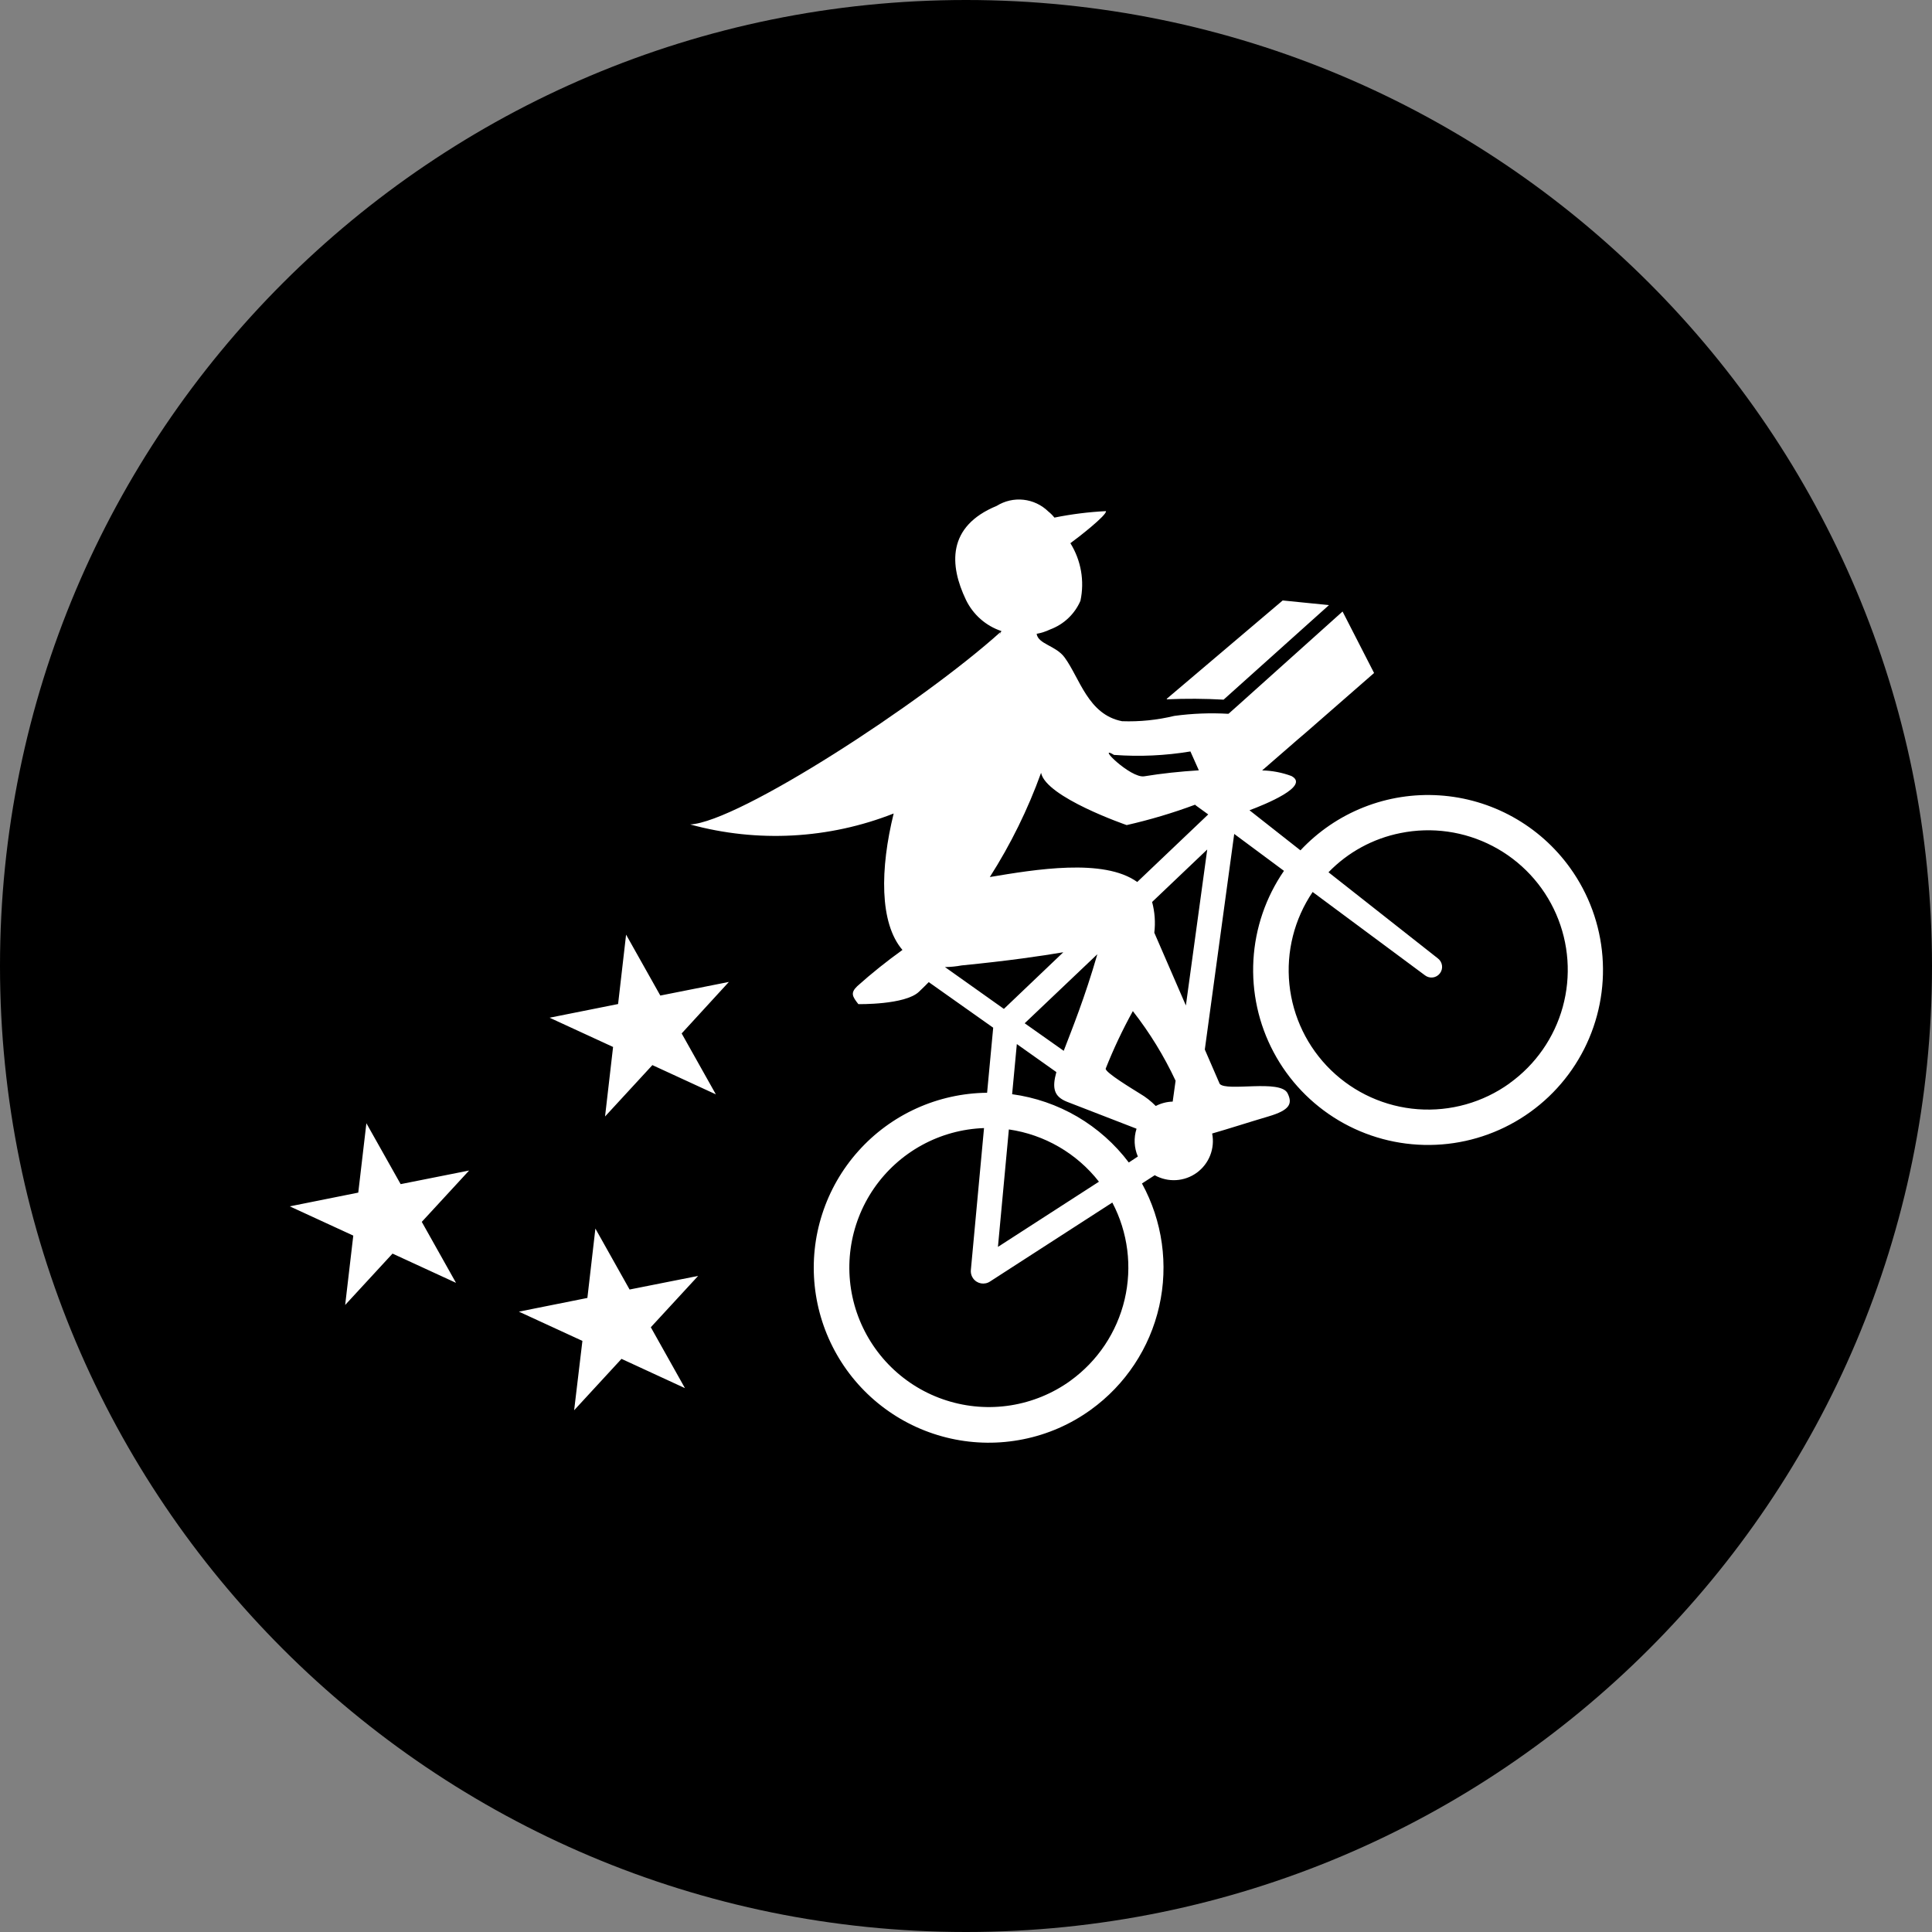
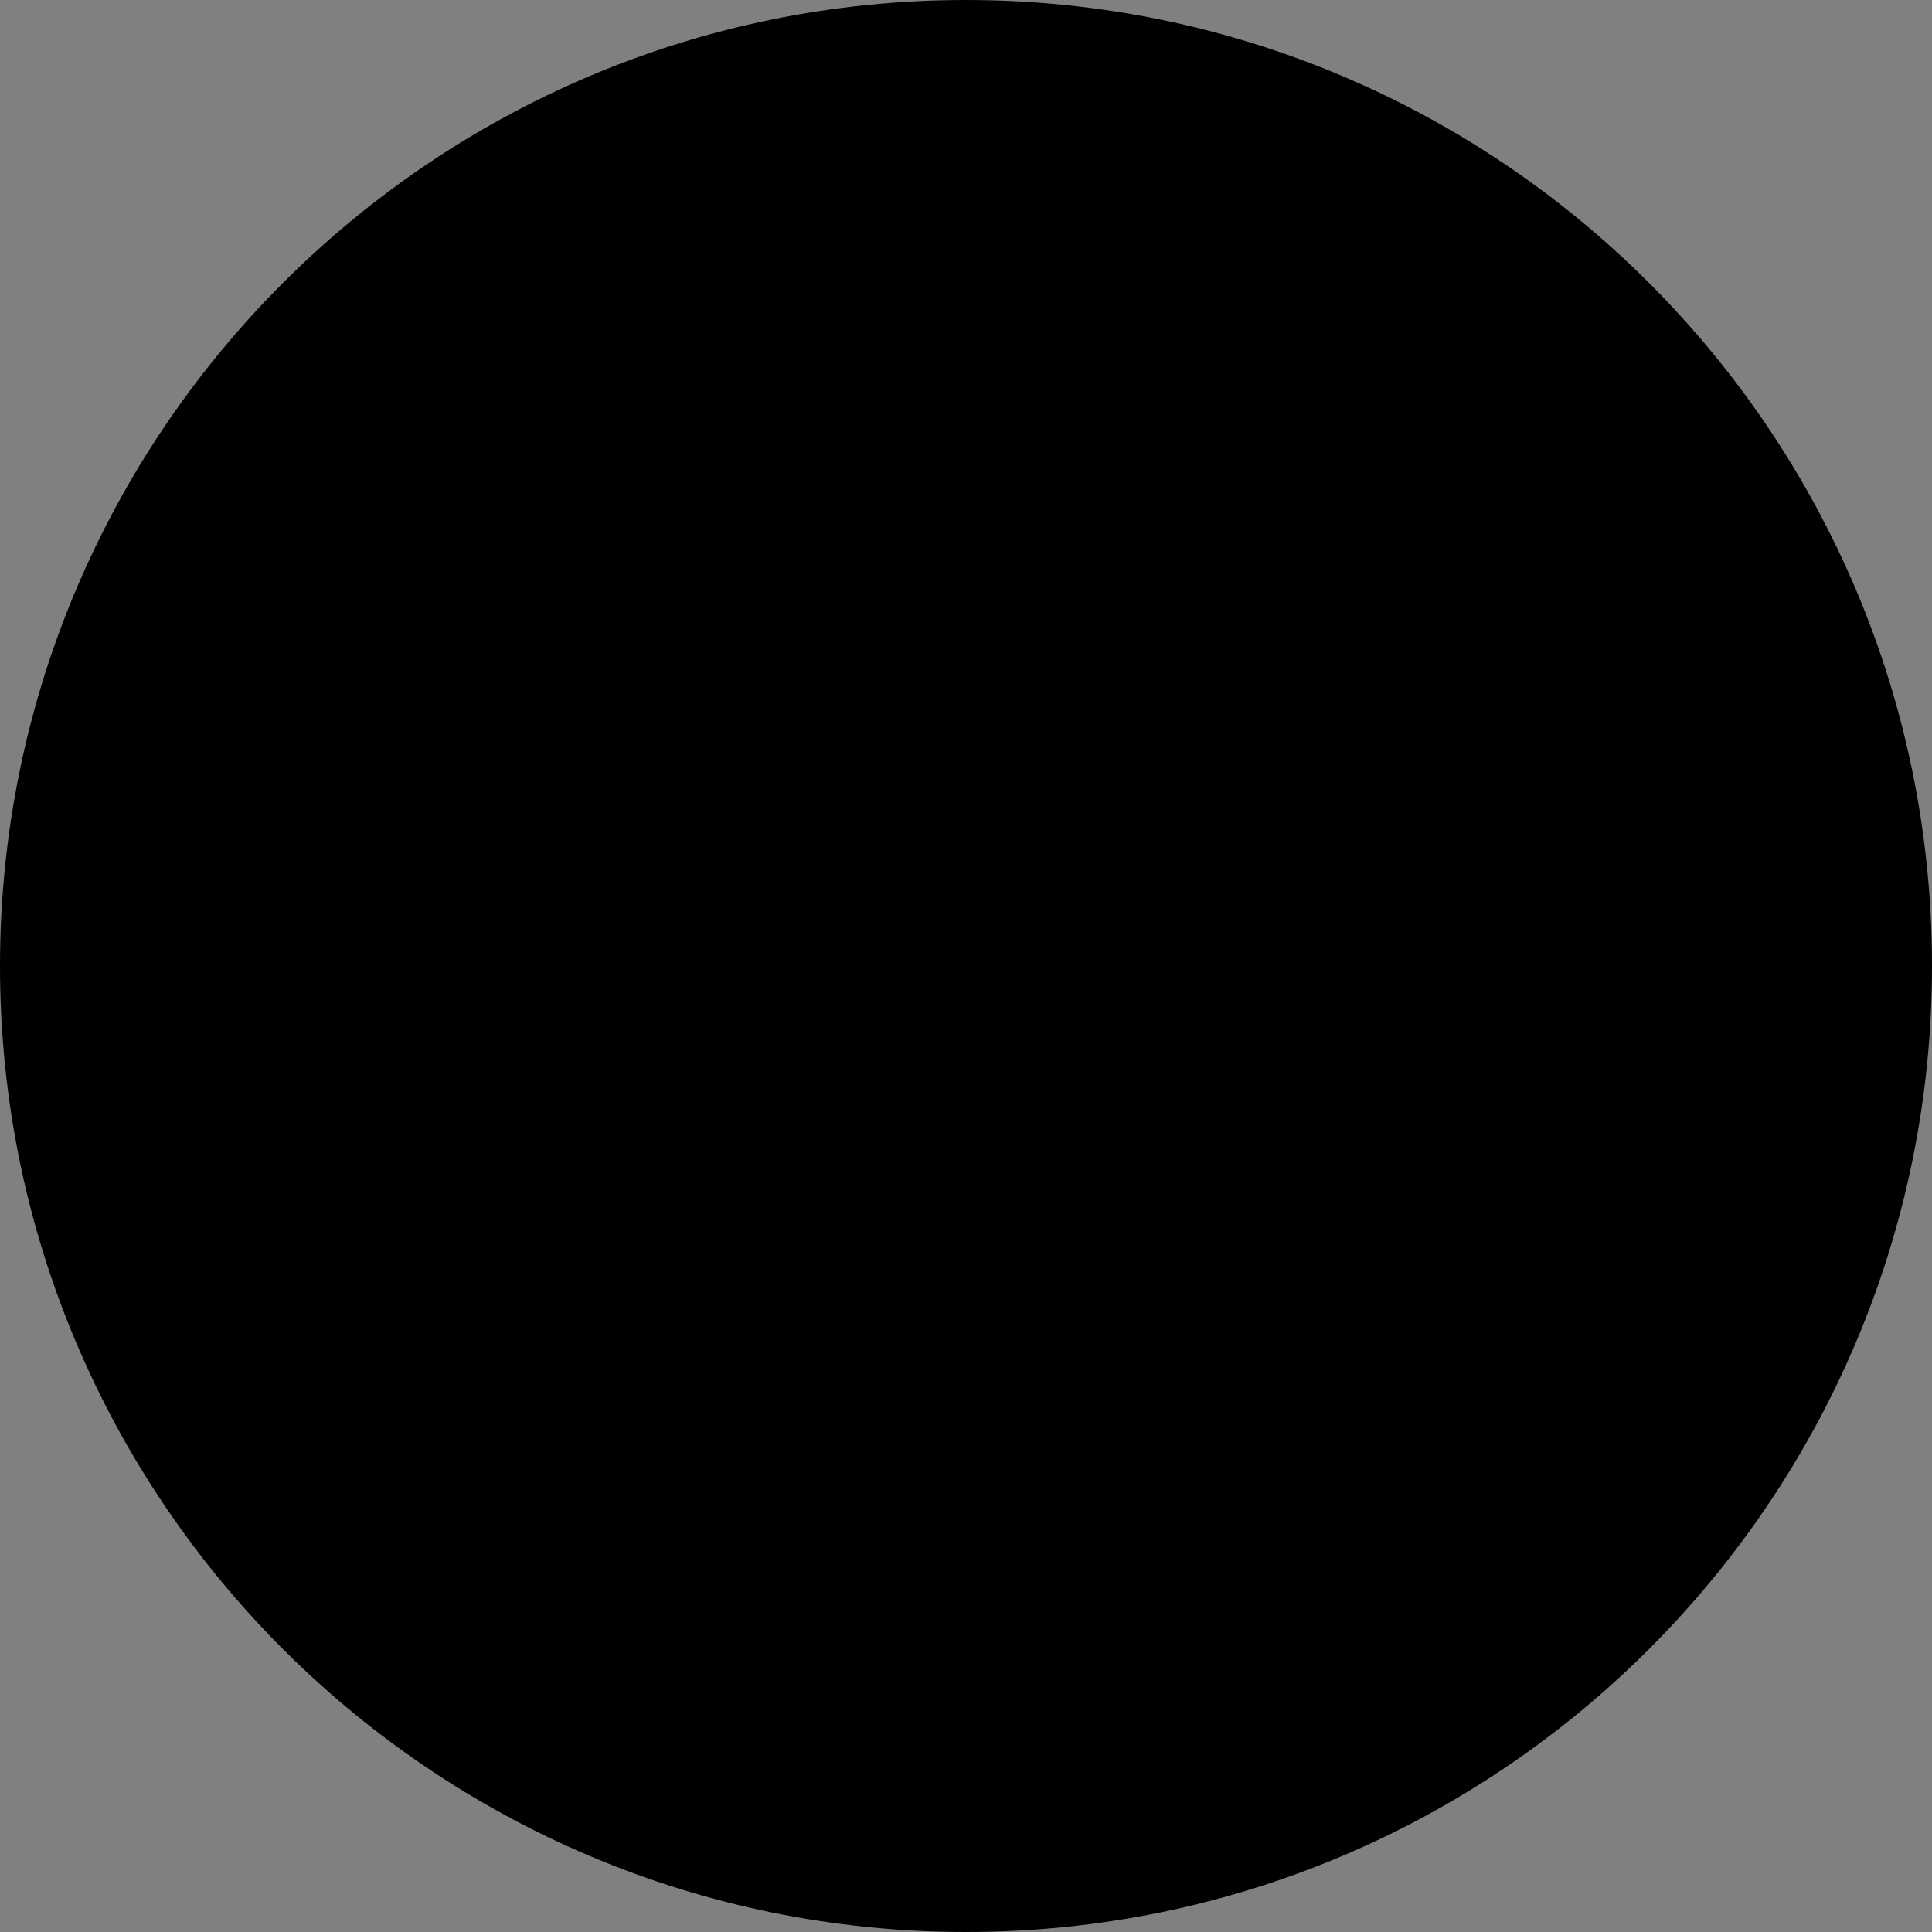
<svg xmlns="http://www.w3.org/2000/svg" width="64" height="64" viewBox="0 0 64 64" fill="none">
  <rect x="0" y="0" width="64" height="64" fill="#808080" stroke="none" />
  <path d="M32 64C49.673 64 64 49.673 64 32C64 14.327 49.673 0 32 0C14.327 0 0 14.327 0 32C0 49.673 14.327 64 32 64Z" fill="black" />
-   <path d="M38.658 23.166C39.283 23.138 39.909 23.142 40.533 23.177L44.024 20.045L42.491 19.891L38.641 23.156H38.657L38.658 23.166ZM13.272 39.226L12.137 37.209L11.868 39.507L9.599 39.962L11.703 40.931L11.434 43.229L13.003 41.527L15.106 42.496L13.972 40.476L15.54 38.775L13.272 39.226ZM20.856 42.717L19.723 40.698L19.458 42.996L17.189 43.45L19.293 44.419L19.019 46.717L20.588 45.014L22.69 45.984L21.559 43.967L23.127 42.266L20.856 42.717ZM21.874 32.979L20.74 30.961L20.475 33.26L18.206 33.713L20.309 34.682L20.043 36.985L21.611 35.283L23.714 36.252L22.581 34.234L24.145 32.528L21.874 32.979ZM50.005 35.888C49.124 36.521 48.049 36.824 46.967 36.744C45.886 36.664 44.867 36.205 44.089 35.449C43.311 34.693 42.824 33.688 42.713 32.608C42.602 31.529 42.875 30.446 43.483 29.548L47.207 32.311C47.281 32.367 47.375 32.392 47.468 32.379C47.56 32.366 47.644 32.317 47.7 32.242C47.757 32.167 47.781 32.074 47.768 31.981C47.755 31.888 47.706 31.805 47.631 31.748L44.008 28.895C44.653 28.229 45.485 27.776 46.394 27.596C47.431 27.386 48.508 27.538 49.447 28.027C50.385 28.516 51.128 29.311 51.55 30.282C51.972 31.252 52.049 32.337 51.768 33.358C51.487 34.377 50.864 35.27 50.004 35.886L50.005 35.888ZM37.672 29.217C36.565 28.419 34.279 28.804 32.789 29.053C33.481 27.969 34.05 26.811 34.487 25.601C34.647 26.412 37.323 27.332 37.323 27.332C38.092 27.157 38.849 26.932 39.588 26.657L39.623 26.688L40.024 26.979L37.672 29.217ZM39.284 33.308L38.238 30.897C38.279 30.556 38.254 30.211 38.165 29.879L39.991 28.141L39.284 33.308ZM38.847 36.492C38.652 36.497 38.46 36.547 38.286 36.637C38.129 36.477 37.952 36.338 37.758 36.225C37.545 36.09 36.594 35.521 36.628 35.398C36.887 34.745 37.187 34.109 37.527 33.494C38.084 34.207 38.56 34.981 38.943 35.801L38.847 36.492ZM37.393 38.509C36.93 37.895 36.35 37.38 35.687 36.991C35.023 36.603 34.29 36.35 33.528 36.247L33.684 34.586L34.993 35.514C34.847 36.042 34.91 36.321 35.339 36.495L37.637 37.385L37.649 37.393C37.552 37.694 37.568 38.021 37.693 38.311L37.393 38.509ZM35.455 45.742C34.869 46.163 34.193 46.441 33.48 46.554C32.767 46.667 32.038 46.611 31.351 46.391C30.663 46.172 30.037 45.794 29.522 45.289C29.006 44.783 28.617 44.164 28.383 43.482C28.15 42.799 28.08 42.071 28.179 41.356C28.278 40.641 28.543 39.959 28.952 39.365C29.362 38.771 29.905 38.281 30.538 37.934C31.171 37.587 31.876 37.394 32.597 37.369L32.161 42.071C32.154 42.148 32.168 42.225 32.203 42.293C32.237 42.362 32.29 42.42 32.356 42.46C32.443 42.513 32.547 42.532 32.647 42.512C32.699 42.503 32.748 42.483 32.792 42.454L36.847 39.836C37.366 40.822 37.51 41.963 37.255 43.047C36.999 44.132 36.361 45.088 35.457 45.739L35.455 45.742ZM33.42 37.414C34.601 37.585 35.669 38.205 36.404 39.145L33.058 41.305L33.42 37.414ZM36.351 31.61C35.931 33.065 35.511 34.092 35.237 34.81L33.944 33.897L36.351 31.61ZM31.303 32.035C31.488 32.033 31.672 32.015 31.854 31.981C33.41 31.828 34.495 31.668 35.223 31.545L33.255 33.421L31.303 32.035ZM36.917 25.008C37.758 25.07 38.602 25.031 39.434 24.893L39.713 25.518C39.1 25.556 38.474 25.622 37.905 25.716C37.453 25.792 36.277 24.63 36.913 25.012L36.917 25.008ZM52.011 28.75C51.512 28.055 50.865 27.479 50.116 27.063C49.368 26.648 48.537 26.403 47.682 26.348C46.828 26.292 45.972 26.426 45.176 26.741C44.38 27.056 43.664 27.544 43.079 28.169L41.391 26.841C41.883 26.657 43.416 26.041 42.779 25.706C42.469 25.591 42.141 25.528 41.81 25.521L43.007 24.481L43.272 24.255L45.518 22.294L44.474 20.257L41.041 23.338L40.703 23.639H40.693V23.646C40.095 23.611 39.495 23.634 38.901 23.715C38.334 23.852 37.752 23.912 37.169 23.891C36.041 23.671 35.774 22.471 35.265 21.777C34.974 21.382 34.392 21.341 34.34 20.996C34.495 20.968 34.646 20.919 34.789 20.851C35.011 20.768 35.215 20.642 35.387 20.479C35.559 20.316 35.697 20.12 35.791 19.902C35.931 19.247 35.812 18.563 35.458 17.994C35.716 17.808 36.674 17.06 36.636 16.932C36.063 16.96 35.492 17.032 34.929 17.146C34.869 17.071 34.801 17.003 34.727 16.944C34.504 16.726 34.214 16.589 33.904 16.555C33.594 16.521 33.282 16.593 33.017 16.758C31.364 17.439 31.45 18.726 31.999 19.872C32.116 20.114 32.28 20.33 32.481 20.507C32.683 20.685 32.918 20.82 33.173 20.905C33.137 20.972 33.118 21.009 33.1 21.05L33.145 20.935C30.545 23.279 24.465 27.232 22.863 27.311C25.09 27.921 27.455 27.794 29.604 26.948C29.154 28.774 29.128 30.576 29.895 31.468C29.375 31.841 28.875 32.241 28.398 32.668C28.165 32.892 28.235 33.008 28.434 33.263C28.434 33.263 29.98 33.292 30.44 32.855C30.562 32.739 30.669 32.633 30.766 32.534L32.901 34.044L32.699 36.199C31.892 36.207 31.095 36.383 30.36 36.716C29.625 37.049 28.967 37.533 28.43 38.135C27.892 38.737 27.486 39.444 27.238 40.213C26.989 40.981 26.904 41.792 26.988 42.595C27.072 43.398 27.322 44.175 27.723 44.875C28.124 45.576 28.667 46.185 29.317 46.663C29.967 47.142 30.71 47.479 31.498 47.654C32.286 47.829 33.102 47.837 33.893 47.678C34.701 47.517 35.465 47.184 36.133 46.701C37.282 45.873 38.088 44.654 38.4 43.274C38.712 41.893 38.509 40.446 37.829 39.204L38.252 38.931C38.468 39.051 38.714 39.108 38.961 39.093C39.208 39.078 39.445 38.993 39.645 38.848C39.845 38.702 39.999 38.503 40.089 38.273C40.179 38.043 40.202 37.791 40.154 37.549C40.735 37.382 41.34 37.184 42.02 36.983C42.724 36.775 42.825 36.564 42.653 36.217C42.417 35.742 40.633 36.172 40.404 35.904L39.911 34.767L40.885 27.625L42.533 28.848C41.931 29.722 41.581 30.745 41.521 31.804C41.461 32.864 41.692 33.92 42.191 34.856C42.689 35.793 43.436 36.575 44.348 37.117C45.261 37.659 46.305 37.939 47.366 37.928C48.427 37.918 49.465 37.615 50.366 37.055C51.267 36.495 51.998 35.698 52.477 34.751C52.956 33.804 53.166 32.743 53.084 31.685C53.002 30.627 52.631 29.612 52.011 28.75Z" fill="white" />
</svg>